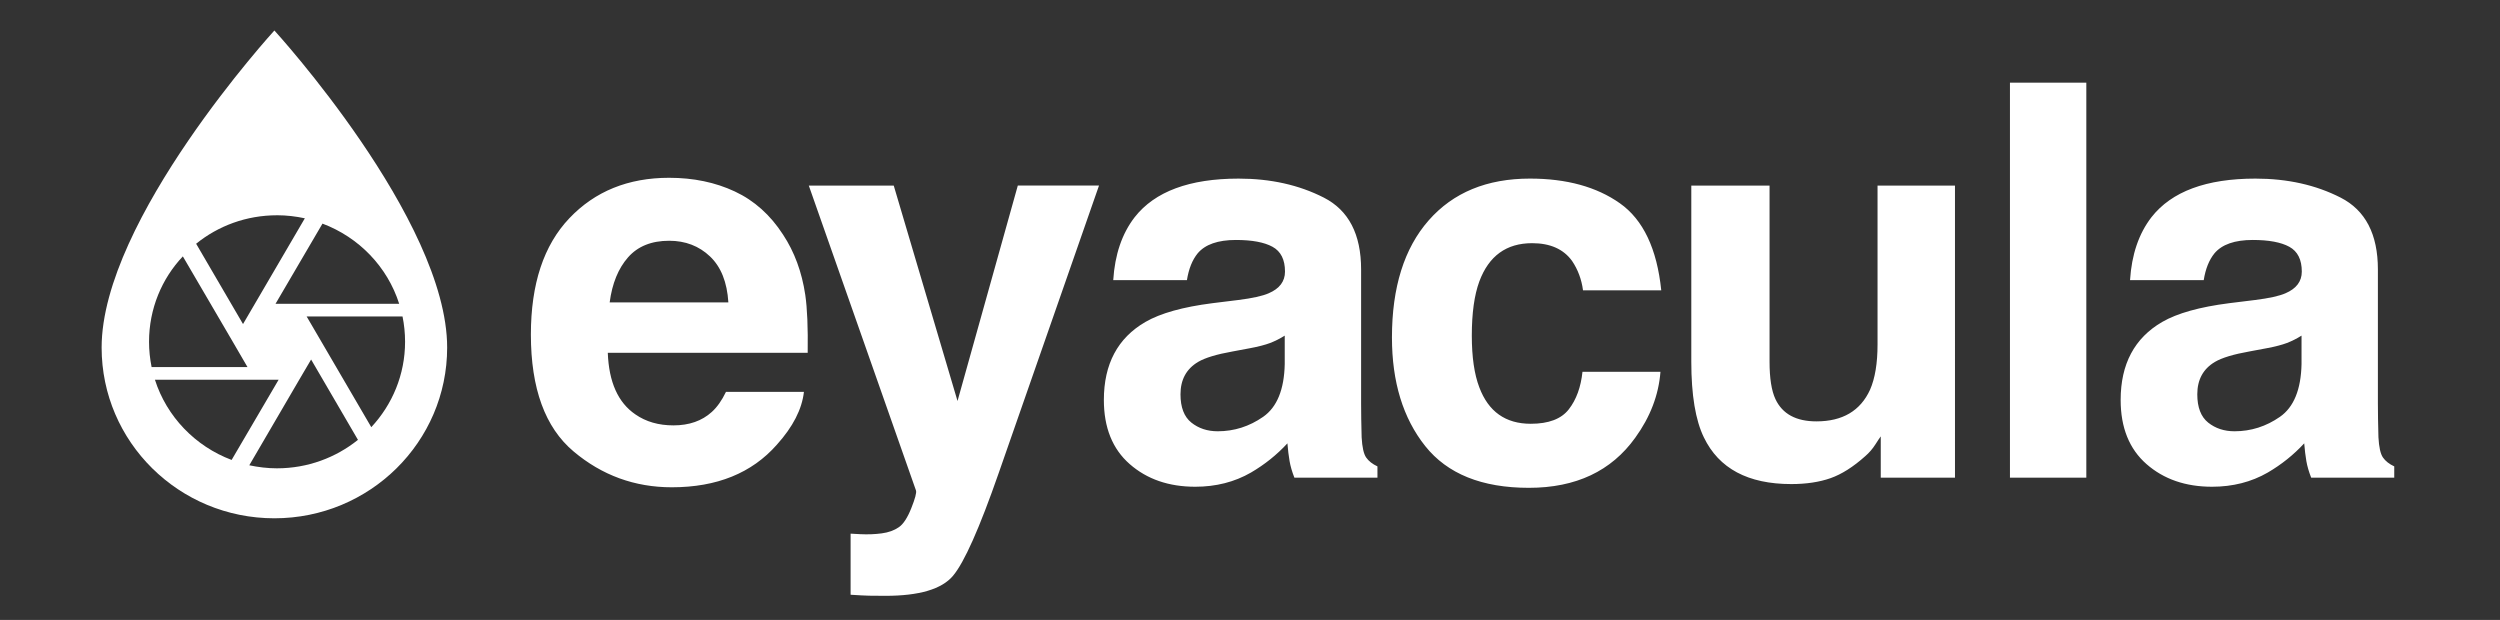
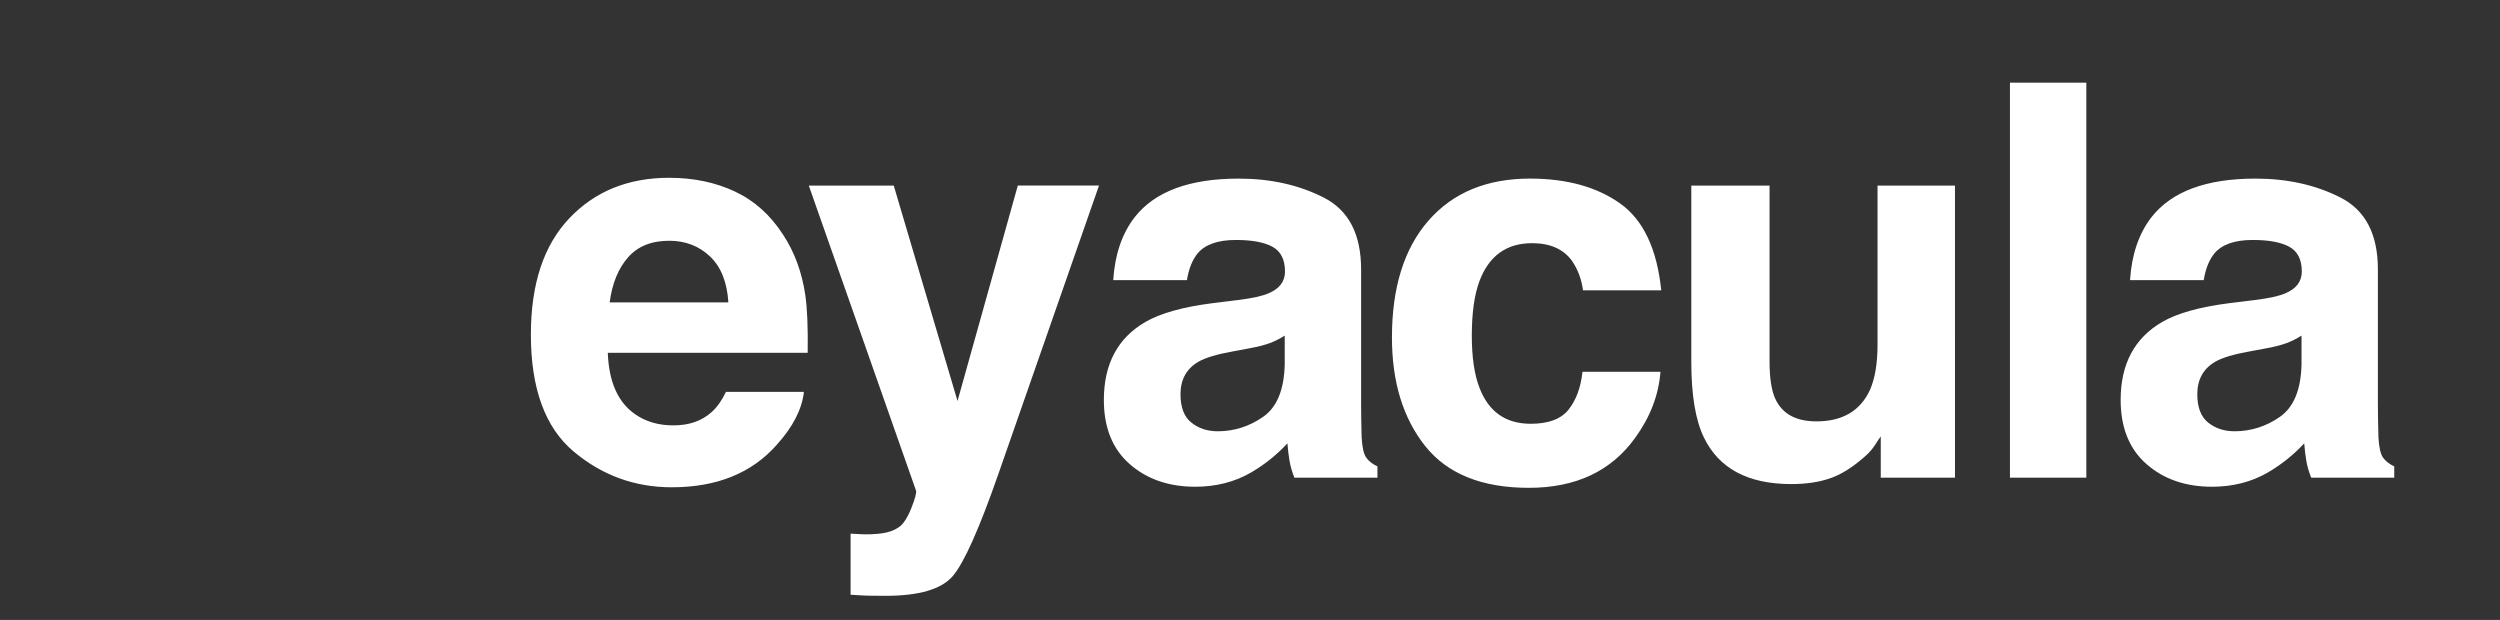
<svg xmlns="http://www.w3.org/2000/svg" width="246" height="61" viewBox="0 0 246 61">
  <rect x="0" y="0" width="246" height="61" fill="#333333" stroke="none" />
  <g fill="none" fill-rule="evenodd">
    <g fill="#FFF">
      <g>
        <g>
          <path fill-rule="nonzero" d="M65.845 23.691c-1.74 0-3.09.545-4.048 1.635-.958 1.09-1.56 2.567-1.806 4.43h11.68c-.122-1.986-.724-3.494-1.805-4.522s-2.422-1.543-4.021-1.543zm0-6.196c2.39 0 4.544.448 6.46 1.345 1.916.896 3.498 2.311 4.746 4.245 1.125 1.705 1.854 3.683 2.188 5.933.194 1.318.273 3.216.238 5.695h-19.67c.105 2.883 1.01 4.904 2.715 6.064 1.038.721 2.286 1.081 3.745 1.081 1.546 0 2.803-.44 3.77-1.318.527-.475.993-1.134 1.398-1.977h7.672c-.193 1.705-1.08 3.436-2.663 5.194-2.46 2.795-5.906 4.192-10.336 4.192-3.656 0-6.881-1.178-9.676-3.533s-4.193-6.187-4.193-11.496c0-4.975 1.261-8.79 3.784-11.443 2.522-2.655 5.796-3.982 9.822-3.982zm17.854 35.016l.95.052c.738.036 1.44.01 2.109-.079.668-.088 1.23-.29 1.687-.606.44-.299.848-.923 1.226-1.872.378-.95.532-1.53.462-1.74L79.586 18.26h8.358l6.276 21.199 5.932-21.2h7.99L98.28 46.526c-1.898 5.45-3.401 8.829-4.509 10.139-1.107 1.31-3.322 1.964-6.644 1.964-.668 0-1.204-.004-1.608-.013-.405-.009-1.011-.04-1.82-.093v-6.011zm42.719-19.486c-.475.3-.954.54-1.437.725-.483.185-1.147.356-1.99.515l-1.688.316c-1.582.281-2.716.624-3.402 1.028-1.16.686-1.74 1.75-1.74 3.19 0 1.284.356 2.211 1.068 2.783.712.57 1.578.856 2.597.856 1.617 0 3.107-.474 4.47-1.423 1.362-.95 2.07-2.681 2.122-5.195v-2.795zm-4.562-3.506c1.39-.176 2.382-.396 2.98-.66 1.072-.457 1.608-1.169 1.608-2.135 0-1.178-.408-1.991-1.226-2.44-.817-.448-2.017-.672-3.599-.672-1.775 0-3.032.44-3.77 1.319-.528.65-.88 1.529-1.055 2.636h-7.251c.158-2.513.861-4.579 2.11-6.196 1.986-2.531 5.396-3.797 10.23-3.797 3.146 0 5.941.624 8.385 1.872 2.443 1.248 3.665 3.604 3.665 7.067v13.183c0 .914.017 2.022.052 3.323.053.984.202 1.652.449 2.003.246.352.615.642 1.107.87V47h-8.174c-.228-.58-.387-1.125-.474-1.635-.088-.51-.159-1.09-.211-1.74-1.037 1.125-2.233 2.083-3.586 2.874-1.617.932-3.446 1.397-5.485 1.397-2.601 0-4.75-.742-6.446-2.228-1.697-1.485-2.545-3.59-2.545-6.314 0-3.534 1.362-6.091 4.087-7.673 1.494-.862 3.691-1.477 6.592-1.846l2.557-.316zm33.913-.95c-.141-1.072-.501-2.039-1.082-2.9-.843-1.16-2.153-1.74-3.928-1.74-2.531 0-4.263 1.257-5.195 3.77-.492 1.336-.738 3.112-.738 5.326 0 2.11.246 3.806.738 5.09.897 2.39 2.584 3.585 5.063 3.585 1.758 0 3.006-.474 3.744-1.424.738-.949 1.187-2.18 1.345-3.691h7.673c-.176 2.285-1.002 4.447-2.479 6.486-2.355 3.287-5.845 4.931-10.468 4.931s-8.024-1.371-10.204-4.113c-2.18-2.743-3.27-6.302-3.27-10.679 0-4.94 1.205-8.78 3.613-11.523 2.408-2.742 5.73-4.113 9.967-4.113 3.603 0 6.552.809 8.846 2.426 2.294 1.617 3.652 4.474 4.074 8.57h-7.7zm18.355-10.31v17.324c0 1.635.193 2.865.58 3.691.686 1.46 2.03 2.189 4.034 2.189 2.567 0 4.324-1.037 5.274-3.111.492-1.125.738-2.61.738-4.456V18.26h7.62V47h-7.304v-4.06c-.07.087-.246.351-.527.79-.281.44-.615.827-1.002 1.16-1.178 1.055-2.316 1.776-3.414 2.163-1.1.386-2.387.58-3.863.58-4.254 0-7.12-1.53-8.596-4.588-.826-1.688-1.24-4.175-1.24-7.462V18.26h7.7zM205.294 47h-7.515V8.135h7.515V47zm21.177-13.975c-.475.3-.954.54-1.437.725-.484.185-1.147.356-1.991.515l-1.688.316c-1.582.281-2.715.624-3.4 1.028-1.161.686-1.741 1.75-1.741 3.19 0 1.284.356 2.211 1.068 2.783.712.57 1.577.856 2.597.856 1.617 0 3.107-.474 4.47-1.423 1.361-.95 2.069-2.681 2.122-5.195v-2.795zm-4.562-3.506c1.389-.176 2.382-.396 2.98-.66 1.072-.457 1.608-1.169 1.608-2.135 0-1.178-.409-1.991-1.226-2.44-.817-.448-2.017-.672-3.6-.672-1.775 0-3.031.44-3.77 1.319-.527.65-.879 1.529-1.054 2.636h-7.251c.158-2.513.861-4.579 2.11-6.196 1.985-2.531 5.396-3.797 10.23-3.797 3.146 0 5.94.624 8.384 1.872 2.444 1.248 3.665 3.604 3.665 7.067v13.183c0 .914.018 2.022.053 3.323.053.984.202 1.652.448 2.003.246.352.616.642 1.108.87V47h-8.174c-.229-.58-.387-1.125-.475-1.635-.088-.51-.158-1.09-.21-1.74-1.038 1.125-2.233 2.083-3.587 2.874-1.617.932-3.445 1.397-5.484 1.397-2.602 0-4.75-.742-6.447-2.228-1.696-1.485-2.544-3.59-2.544-6.314 0-3.534 1.362-6.091 4.087-7.673 1.494-.862 3.691-1.477 6.592-1.846l2.557-.316z" transform="translate(-30 -12) translate(30 12)" />
          <g>
-             <path d="M26.534 39.033l-5.996-10.27-.364-.62h9.435c.162.796.25 1.631.25 2.488 0 3.238-1.258 6.187-3.325 8.402zm-9.272 4.05c-.945 0-1.85-.114-2.732-.3l4.913-8.415 1.17-1.992 4.61 7.905c-2.167 1.74-4.938 2.801-7.961 2.801zM5.245 34.367h12.17l-4.624 7.891c-3.577-1.346-6.387-4.258-7.546-7.891zm-.328-1.248c-.162-.809-.252-1.642-.252-2.489 0-3.247 1.26-6.223 3.327-8.402l4.913 8.402 1.447 2.489H4.917zm12.345-14.938c.945 0 1.853.113 2.734.3l-6.01 10.282-.073.125L9.3 20.983c2.166-1.754 4.94-2.8 7.96-2.8zm12.019 8.715H17.11l4.622-7.892c3.58 1.344 6.387 4.244 7.548 7.892zM17 0S0 18.6 0 31.2C0 40.48 7.61 48 17 48c9.388 0 17-7.52 17-16.8C34 18.6 17 0 17 0z" transform="translate(-30 -12) translate(30 12) translate(10 3)" />
-           </g>
+             </g>
        </g>
      </g>
    </g>
  </g>
</svg>